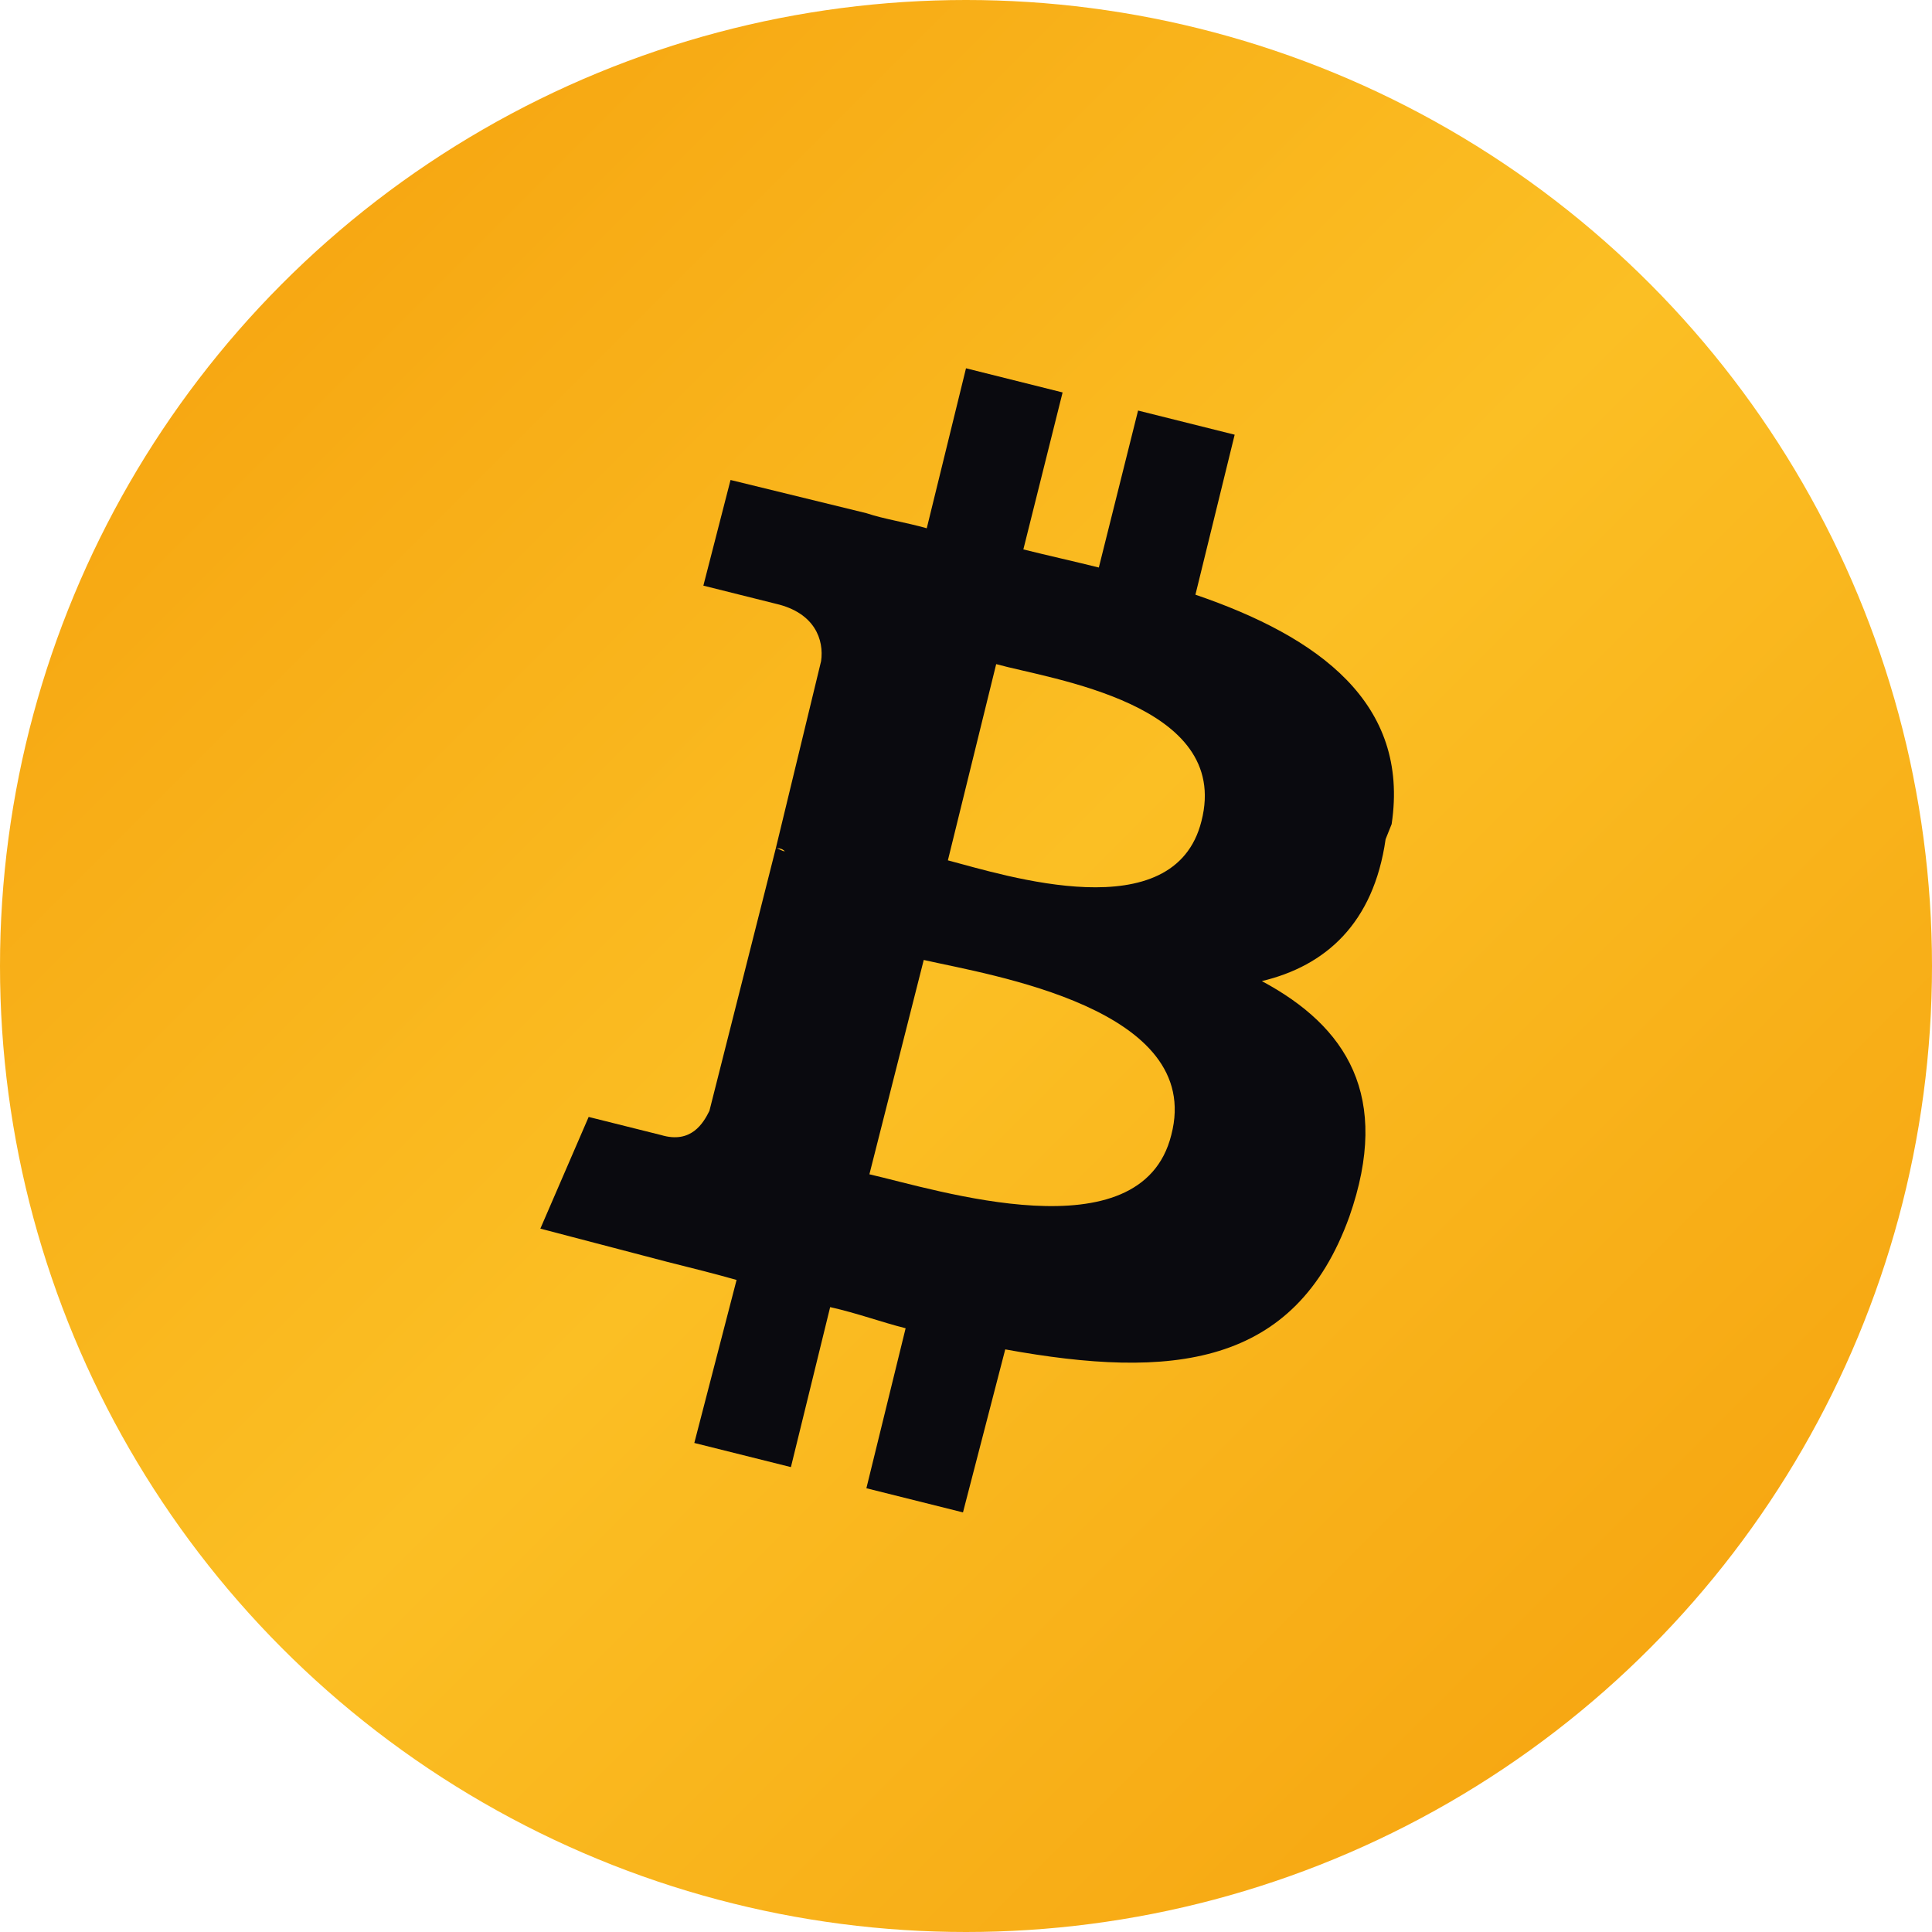
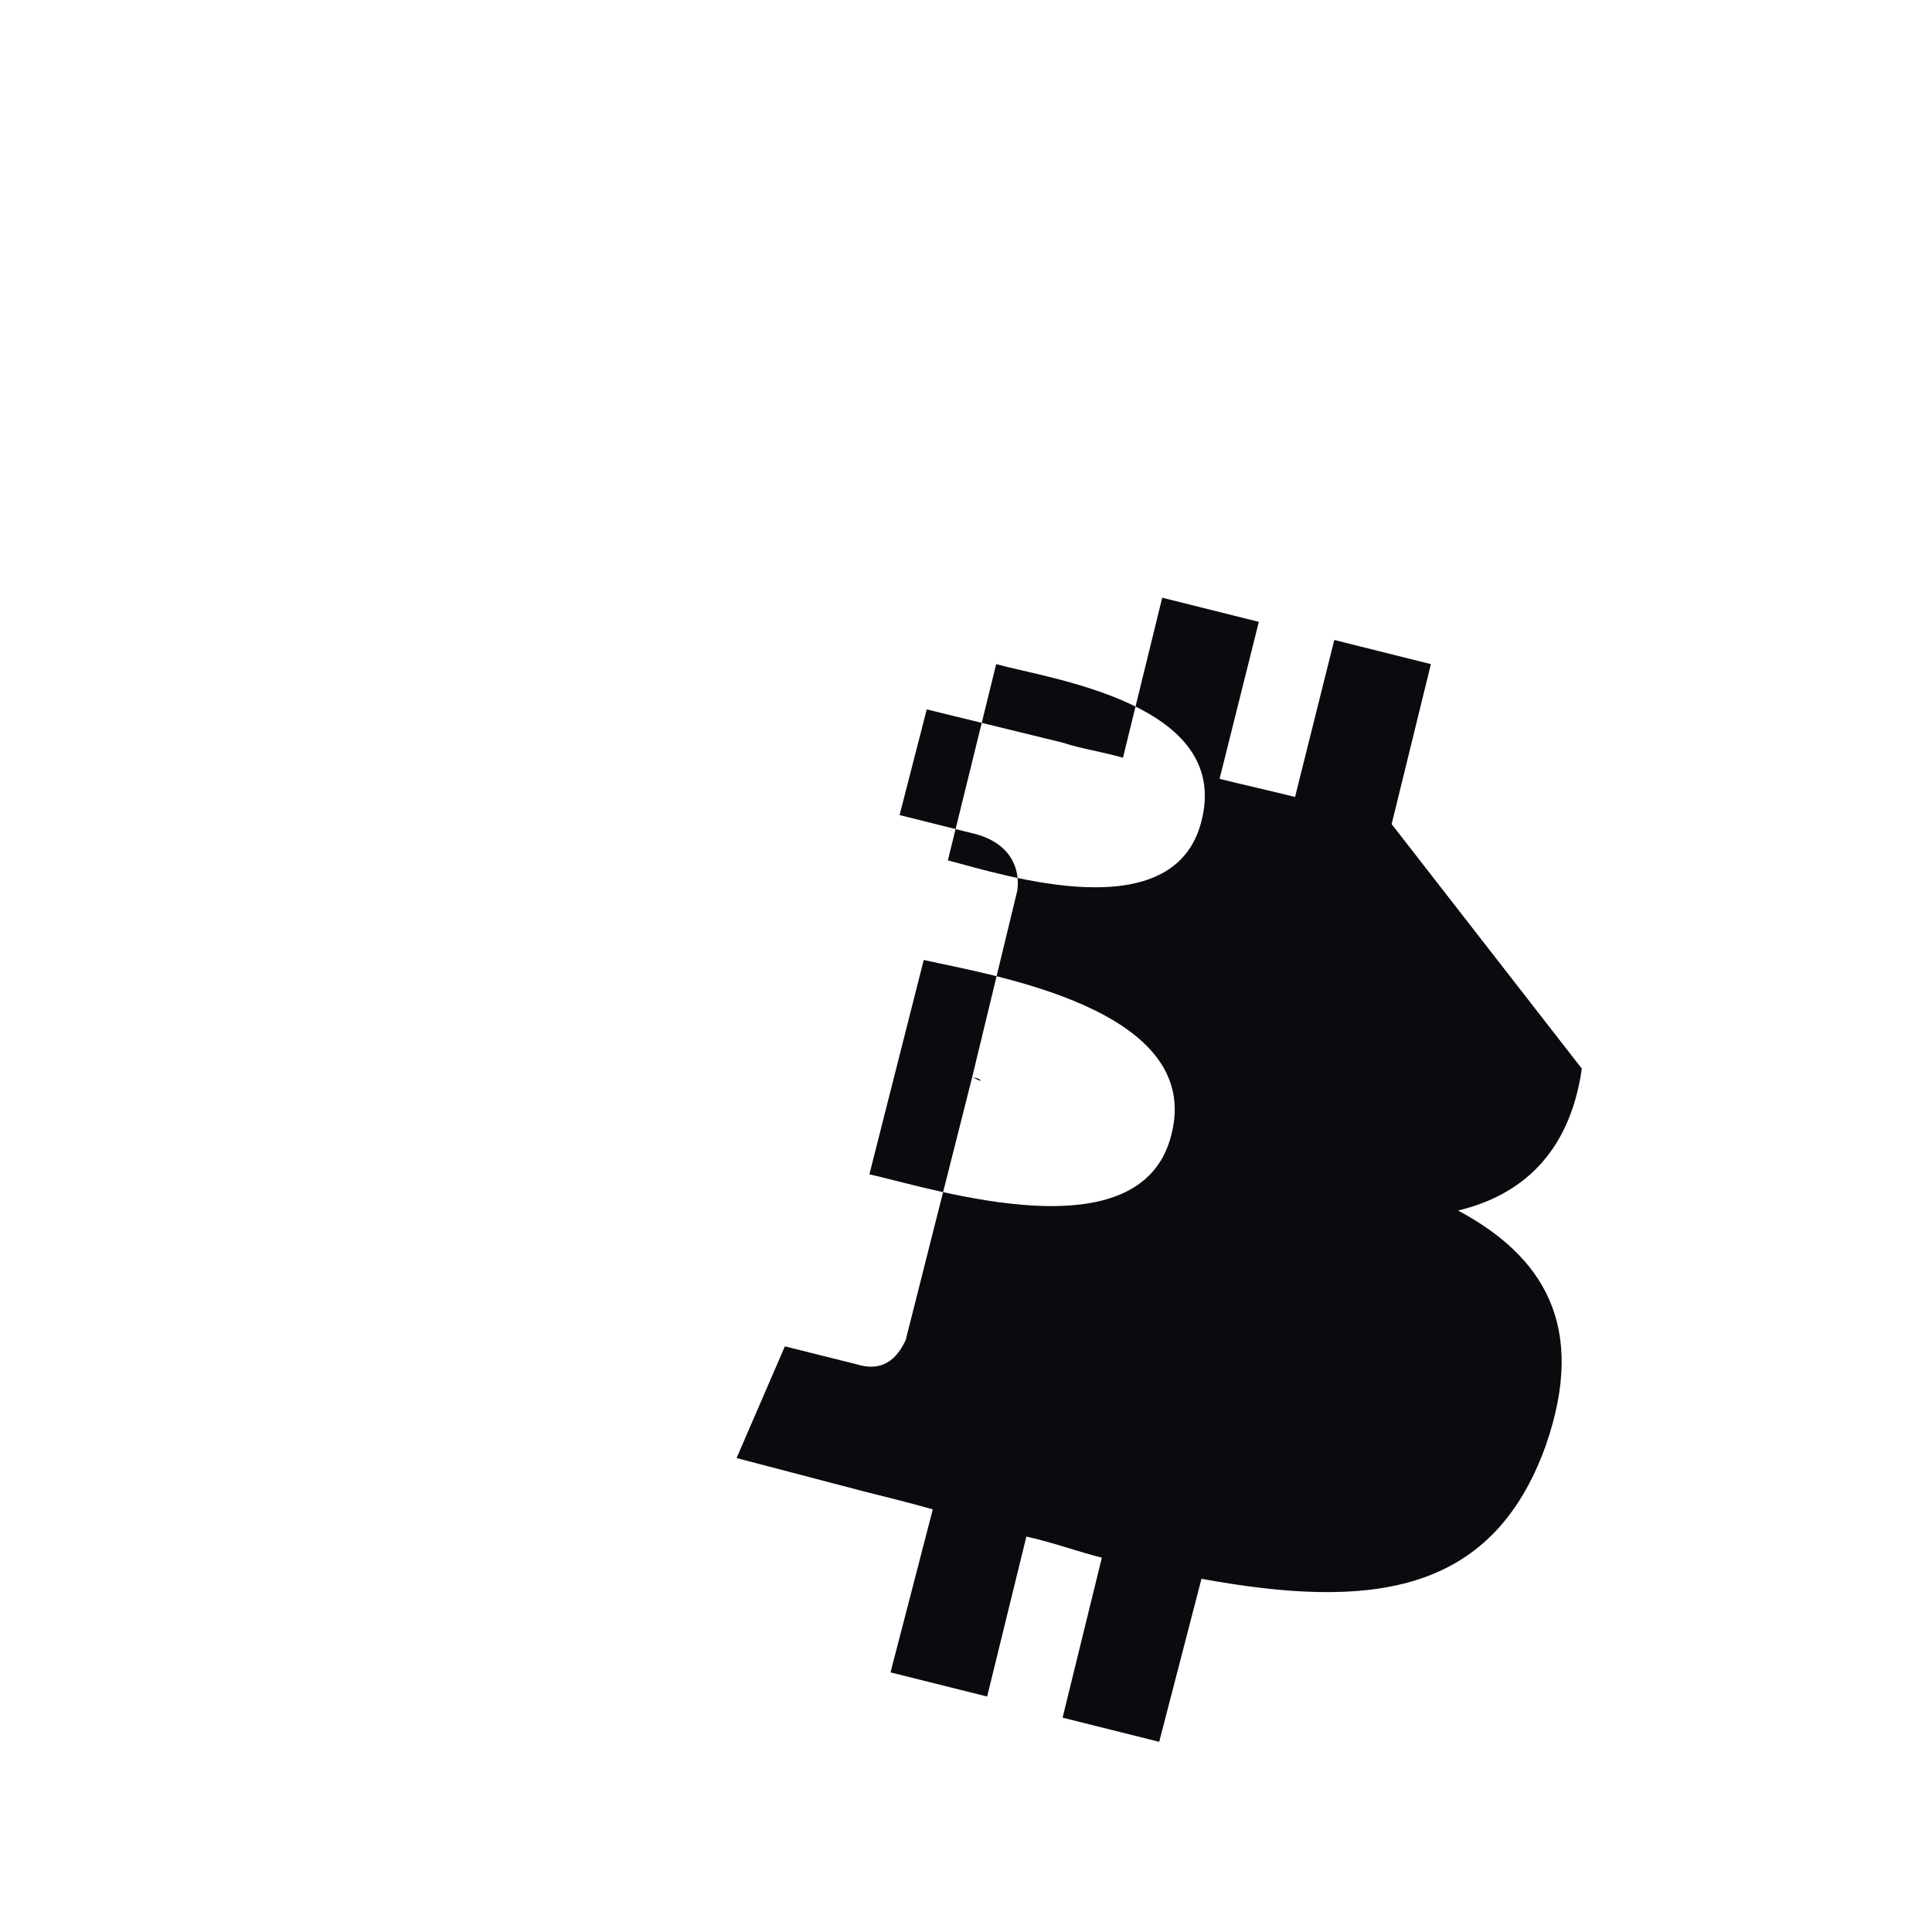
<svg xmlns="http://www.w3.org/2000/svg" width="64" height="64" viewBox="0 0 64 64">
  <defs>
    <linearGradient id="btcGradient" x1="0%" y1="0%" x2="100%" y2="100%">
      <stop offset="0%" stop-color="#f59e0b" />
      <stop offset="50%" stop-color="#fbbf24" />
      <stop offset="100%" stop-color="#f59e0b" />
    </linearGradient>
  </defs>
-   <circle cx="32" cy="32" r="32" fill="url(#btcGradient)" />
-   <path d="M46.1 27.3c.6-4-2.4-6.2-6.5-7.6l1.3-5.3-3.2-.8-1.3 5.2c-.8-.2-1.7-.4-2.5-.6l1.3-5.2-3.2-.8-1.3 5.3c-.7-.2-1.4-.3-2-.5l-4.5-1.1-.9 3.5s2.4.6 2.4.6c1.3.3 1.6 1.2 1.5 1.9l-1.5 6.2c.1 0 .2 0 .3.1-.1 0-.2-.1-.3-.1l-2.2 8.7c-.2.4-.6 1.1-1.6.8 0 0-2.4-.6-2.4-.6l-1.6 3.7 4.2 1.1c.8.2 1.6.4 2.3.6l-1.4 5.4 3.2.8 1.3-5.3c.9.2 1.7.5 2.5.7l-1.3 5.3 3.2.8 1.4-5.4c5.5 1 9.6.6 11.4-4.4 1.4-4-.1-6.3-2.9-7.8 2.1-.5 3.7-1.9 4.1-4.7zm-7.3 10.3c-1 4-7.8 1.8-10 1.3l1.8-7.1c2.2.5 9.3 1.6 8.2 5.8zm1-10.4c-.9 3.6-6.5 1.8-8.4 1.3l1.6-6.5c1.8.5 7.8 1.3 6.8 5.2z" fill="#0a0a0f" />
+   <path d="M46.1 27.3l1.3-5.3-3.2-.8-1.3 5.2c-.8-.2-1.7-.4-2.5-.6l1.3-5.2-3.2-.8-1.3 5.3c-.7-.2-1.4-.3-2-.5l-4.5-1.1-.9 3.5s2.4.6 2.4.6c1.3.3 1.6 1.2 1.5 1.9l-1.5 6.2c.1 0 .2 0 .3.1-.1 0-.2-.1-.3-.1l-2.2 8.7c-.2.4-.6 1.1-1.6.8 0 0-2.4-.6-2.4-.6l-1.6 3.7 4.2 1.1c.8.2 1.6.4 2.3.6l-1.4 5.4 3.2.8 1.3-5.3c.9.2 1.7.5 2.5.7l-1.3 5.3 3.2.8 1.4-5.4c5.5 1 9.6.6 11.4-4.4 1.4-4-.1-6.3-2.9-7.8 2.1-.5 3.7-1.9 4.1-4.7zm-7.3 10.3c-1 4-7.8 1.8-10 1.3l1.8-7.1c2.2.5 9.3 1.6 8.2 5.8zm1-10.4c-.9 3.6-6.5 1.8-8.4 1.3l1.6-6.5c1.8.5 7.8 1.3 6.8 5.2z" fill="#0a0a0f" />
</svg>